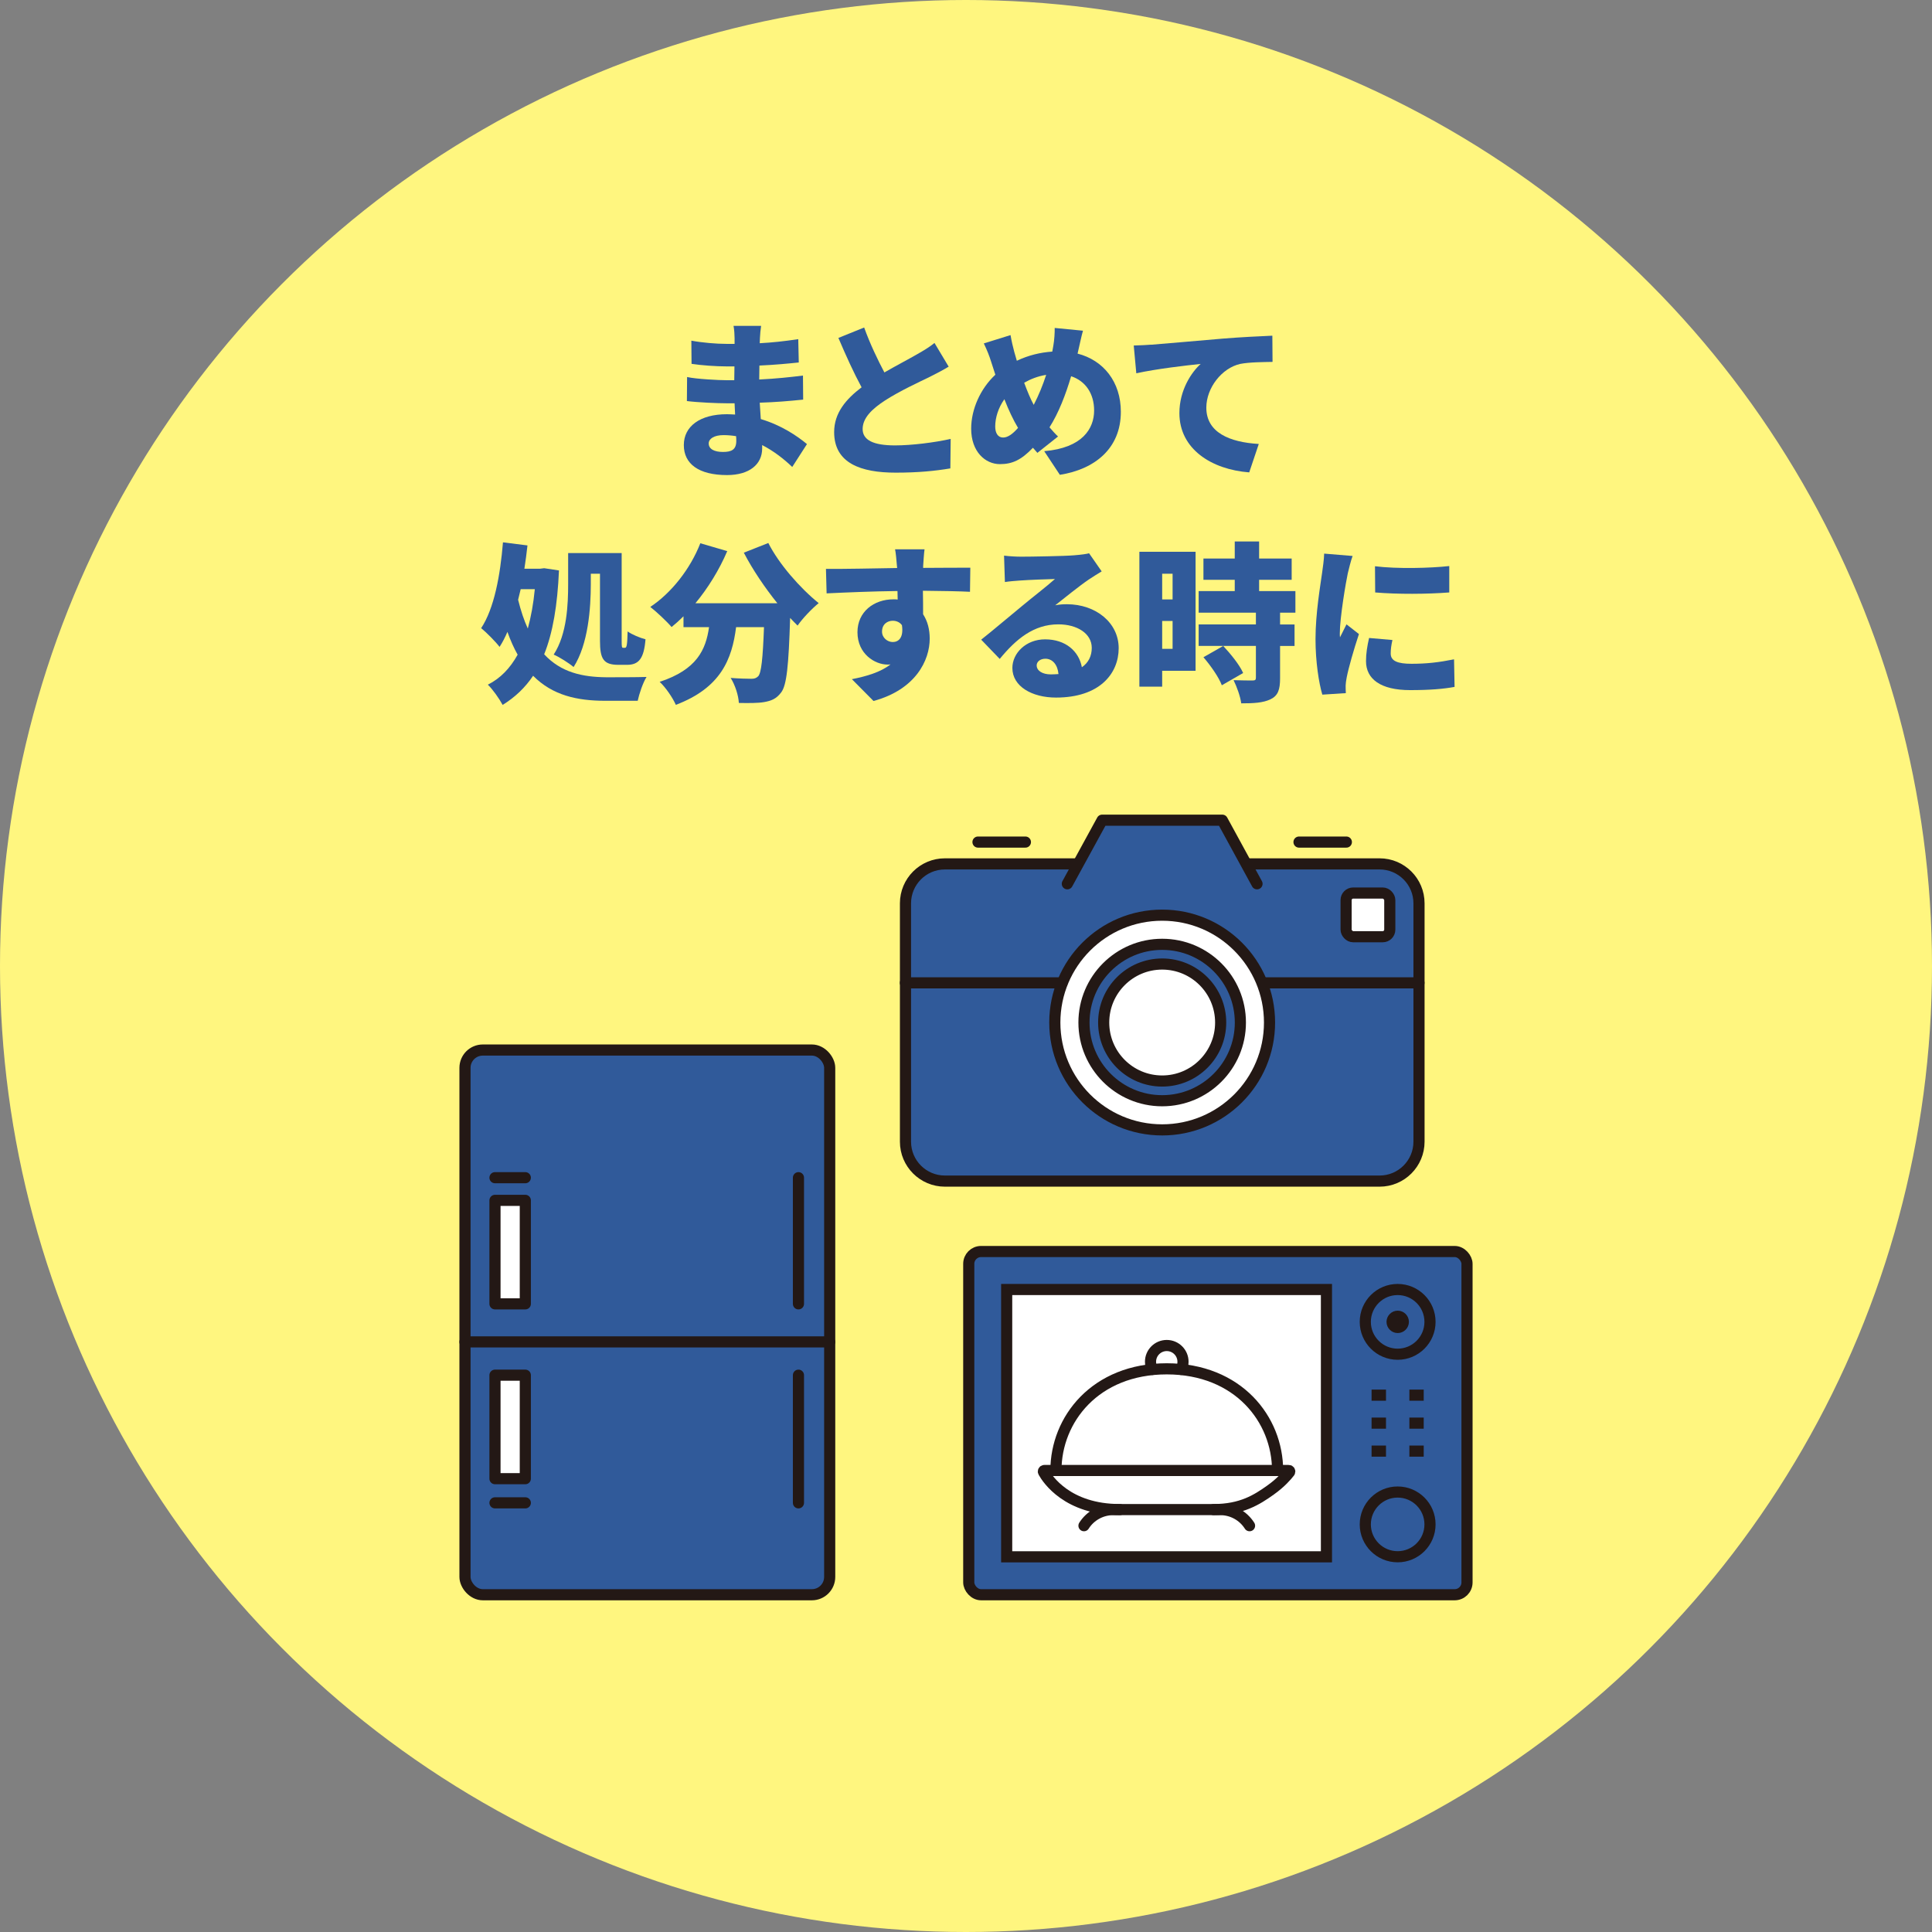
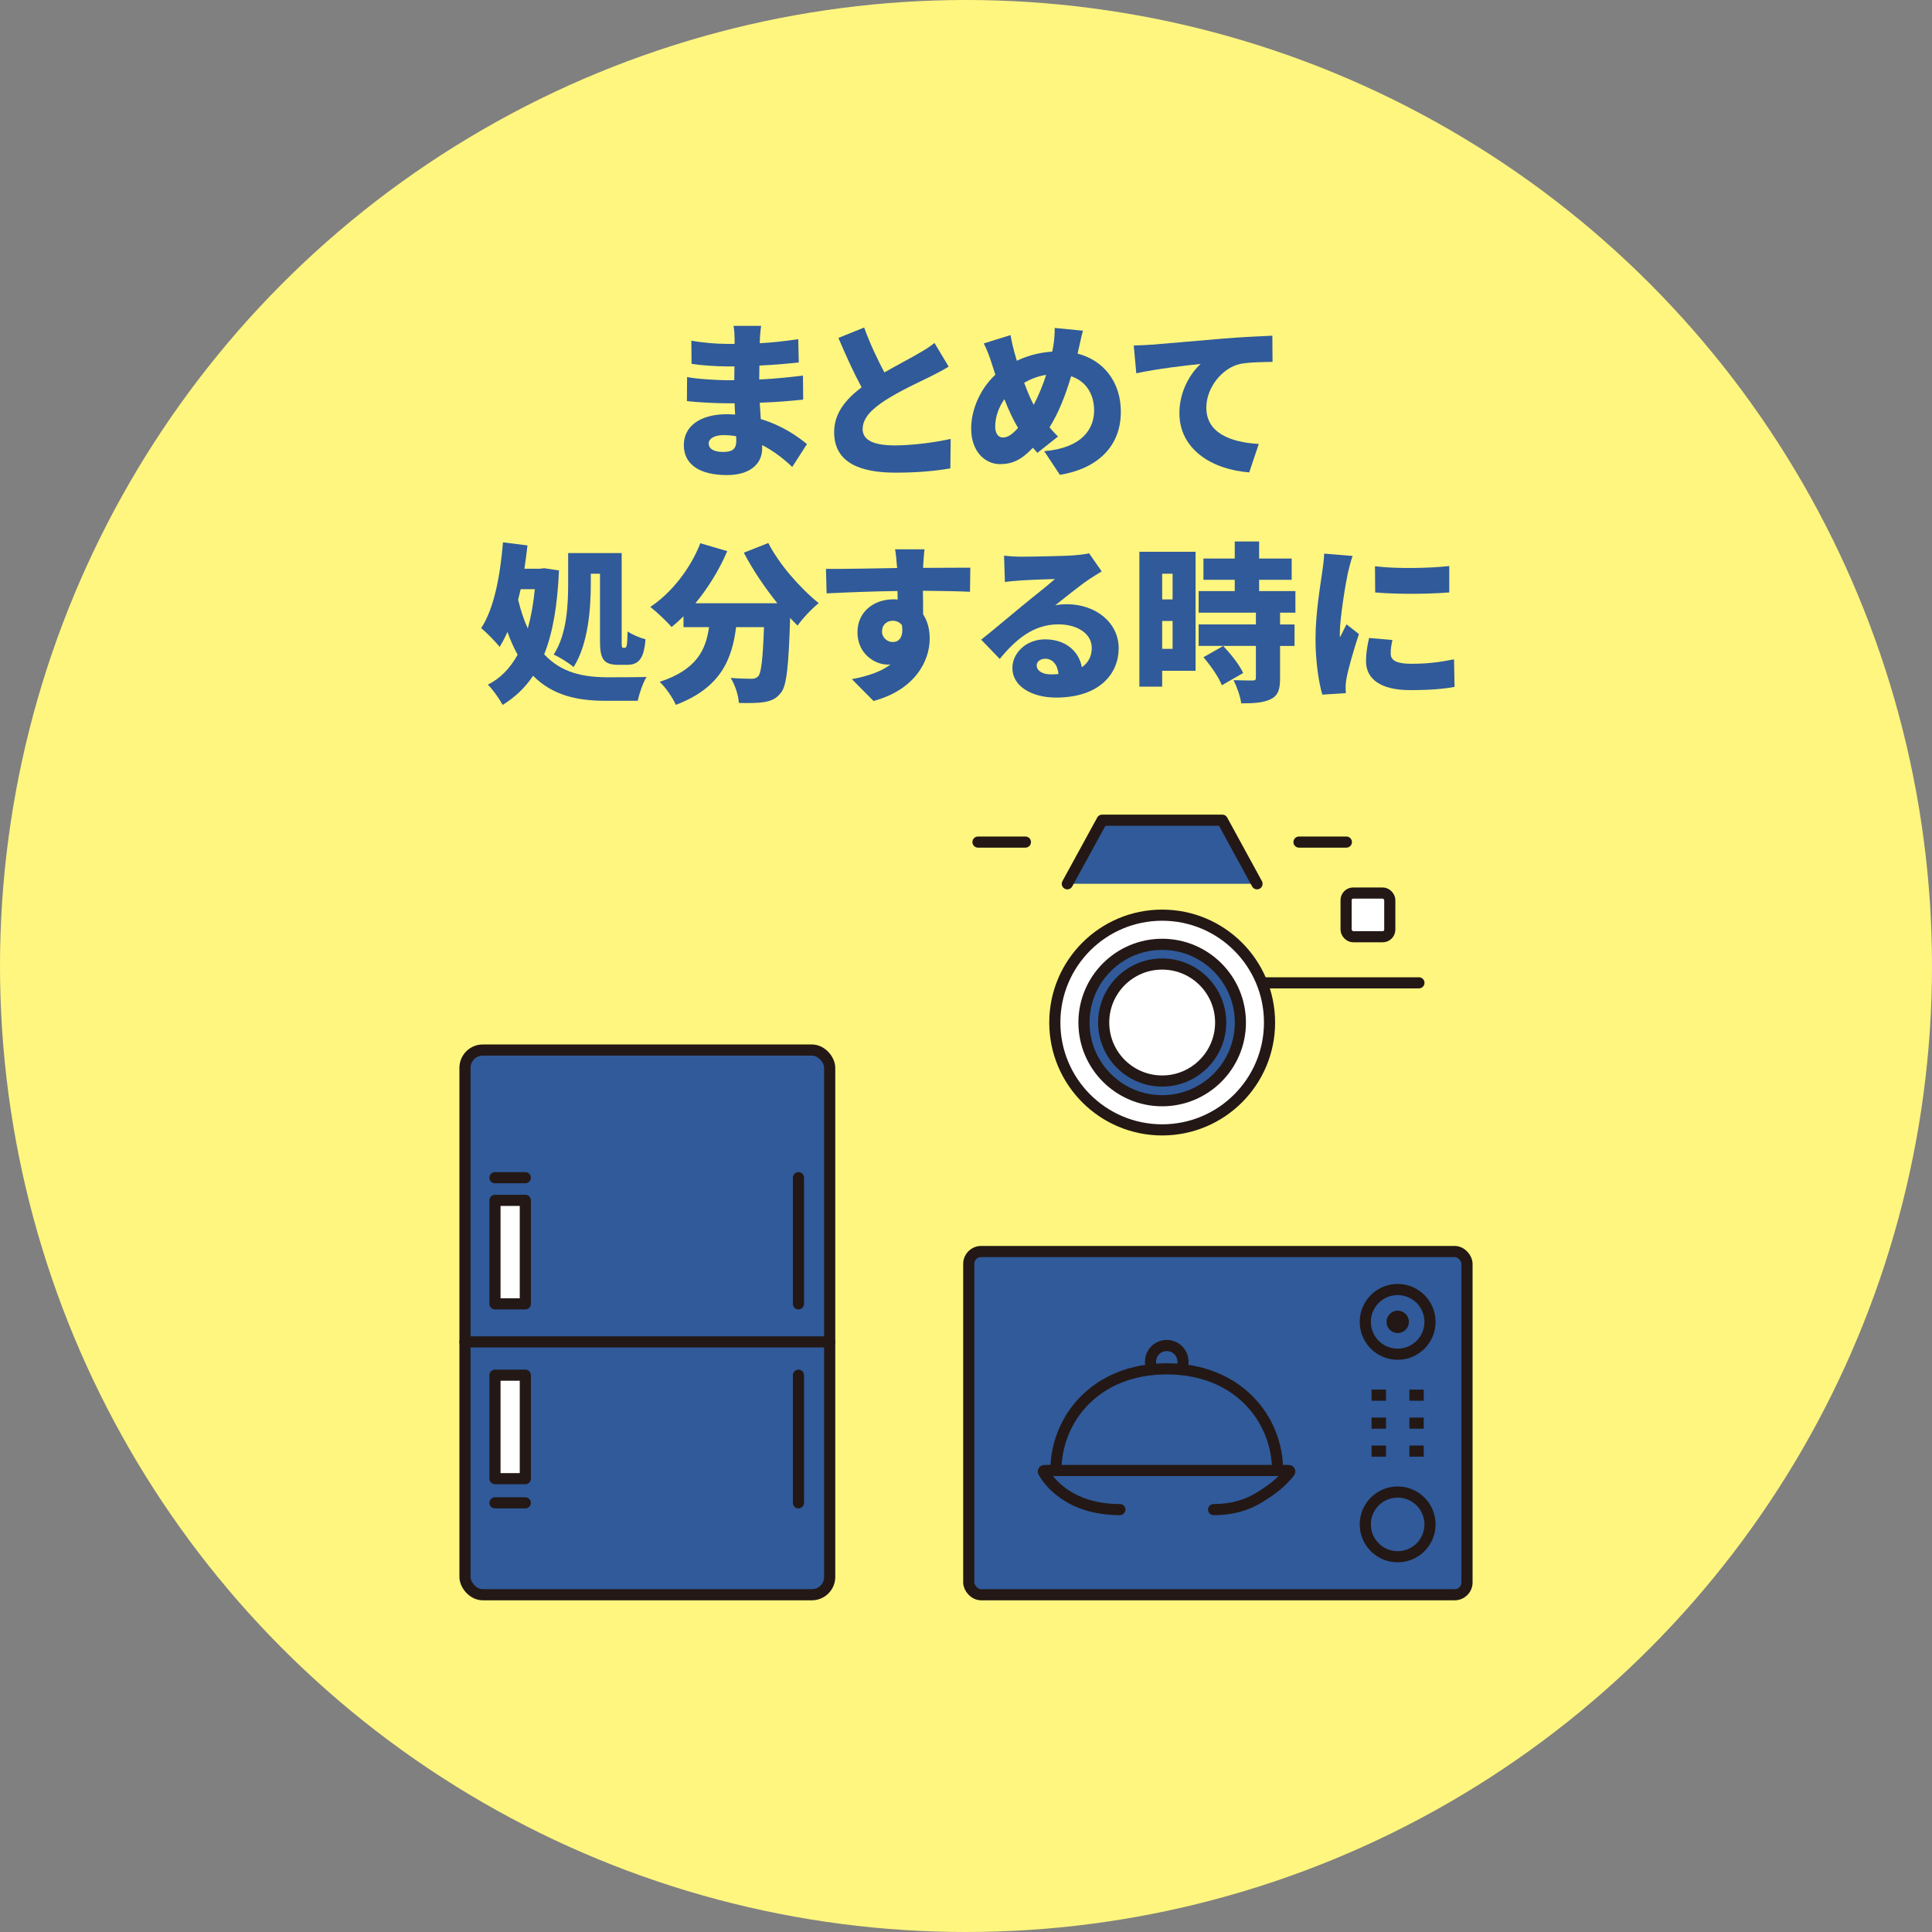
<svg xmlns="http://www.w3.org/2000/svg" id="_レイヤー_2" viewBox="0 0 294.96 294.96">
  <rect x="0" y="0" width="294.96" height="294.96" fill="#808080" stroke="none" />
  <defs>
    <style>.cls-1{fill:#fff67f;}.cls-2,.cls-3,.cls-4,.cls-5,.cls-6,.cls-7,.cls-8{stroke:#231815;stroke-width:1.7px;}.cls-2,.cls-3,.cls-5,.cls-6{stroke-linecap:round;}.cls-2,.cls-3,.cls-6,.cls-7{stroke-linejoin:round;}.cls-2,.cls-4,.cls-5,.cls-7{fill:none;}.cls-3,.cls-9{fill:#305a9a;}.cls-4,.cls-5,.cls-8{stroke-miterlimit:10;}.cls-6,.cls-8{fill:#fff;}</style>
  </defs>
  <g id="_レイヤー_1-2">
    <circle class="cls-1" cx="147.48" cy="147.48" r="147.48" />
    <g>
      <path class="cls-9" d="M120.96,71.3c-1.27-1.22-2.83-2.44-4.6-3.35v.52c0,2.42-1.95,4.06-5.36,4.06-4.34,0-6.6-1.72-6.6-4.58s2.47-4.71,6.58-4.71c.42,0,.83,.03,1.25,.05l-.08-1.72h-1.25c-1.38,0-4.39-.13-6.03-.34l.03-3.67c1.35,.31,4.86,.49,6.06,.49h1.14l.03-2.11h-1.22c-1.56,0-3.85-.16-5.33-.39l-.03-3.54c1.66,.31,3.82,.49,5.33,.49h1.27v-.88c0-.47-.05-1.3-.16-1.87h4.21c-.08,.55-.16,1.27-.18,1.87l-.03,.78c1.9-.1,3.67-.29,5.88-.62l.08,3.56c-1.53,.16-3.54,.36-6.01,.47l-.03,2.13c2.65-.13,4.71-.36,6.68-.6l.03,3.67c-2.26,.23-4.16,.39-6.63,.47,.05,.81,.1,1.66,.16,2.5,3.15,.94,5.54,2.57,7.05,3.82l-2.24,3.48Zm-8.58-4.71c-.62-.1-1.27-.16-1.92-.16-1.43,0-2.26,.55-2.26,1.27,0,.86,.86,1.3,2.18,1.3s2.03-.36,2.03-1.69c0-.18,0-.42-.03-.73Z" />
      <path class="cls-9" d="M144.83,55.98c-.91,.55-1.85,1.04-2.89,1.56-1.53,.75-4.55,2.13-6.81,3.59-2,1.3-3.43,2.68-3.43,4.37s1.64,2.5,4.94,2.5c2.55,0,6.06-.44,8.5-.99l-.05,4.5c-2.34,.39-4.91,.65-8.35,.65-5.3,0-9.39-1.43-9.39-6.19,0-2.94,1.82-5.04,4.19-6.84-1.2-2.21-2.39-4.84-3.54-7.54l3.93-1.59c.94,2.6,2.08,4.94,3.09,6.86,1.9-1.09,3.85-2.11,4.97-2.76,1.09-.62,1.92-1.12,2.68-1.74l2.16,3.61Z" />
      <path class="cls-9" d="M164.49,53.98c3.98,1.01,6.63,4.32,6.63,8.89,0,5.64-4.03,8.79-9.31,9.62l-2.39-3.61c5.82-.49,7.62-3.43,7.62-6.21,0-2.57-1.3-4.5-3.51-5.23-.83,2.81-1.9,5.59-3.3,7.8,.42,.49,.86,.99,1.3,1.4l-3.15,2.5-.68-.78c-1.79,1.87-3.15,2.5-5.04,2.5-2.24,0-4.39-1.9-4.39-5.41,0-2.96,1.4-6.11,3.69-8.24-.21-.62-.42-1.27-.62-1.92-.31-.99-.62-1.77-1.14-2.86l4.08-1.27c.16,.94,.36,1.79,.57,2.57,.13,.44,.26,.88,.39,1.35,1.82-.86,3.59-1.27,5.41-1.4,.05-.31,.1-.6,.16-.88,.16-.88,.23-2.11,.21-2.73l4.32,.42c-.23,.75-.52,2.21-.7,2.94l-.13,.57Zm-9.07,11.34c-.73-1.22-1.43-2.7-2.08-4.37-.91,1.27-1.4,2.81-1.4,4.16,0,1.01,.42,1.69,1.2,1.69,.73,0,1.48-.55,2.29-1.48Zm.94-6.89c.47,1.27,.96,2.47,1.46,3.38,.75-1.43,1.4-3.04,1.9-4.58-1.3,.21-2.39,.65-3.35,1.2Z" />
      <path class="cls-9" d="M175.74,52.63c2.42-.21,6.32-.52,11.02-.94,2.57-.21,5.62-.36,7.49-.44l.03,4c-1.33,.03-3.51,.03-4.94,.31-2.78,.62-5.17,3.64-5.17,6.68,0,3.8,3.56,5.28,8.01,5.54l-1.46,4.34c-5.75-.44-10.66-3.56-10.66-9.05,0-3.54,1.87-6.27,3.25-7.51-2.21,.23-6.73,.75-9.83,1.43l-.39-4.24c1.04-.03,2.16-.08,2.65-.13Z" />
      <path class="cls-9" d="M85.34,87.07c-.23,5.33-.94,9.54-2.26,12.82,2.57,2.78,5.85,3.48,9.52,3.51,1.22,0,4.71,0,6.11-.05-.55,.86-1.14,2.63-1.35,3.64h-4.94c-4.32,0-8.06-.83-11.03-3.82-1.22,1.82-2.76,3.28-4.65,4.45-.52-.96-1.51-2.37-2.26-3.09,1.92-.96,3.41-2.52,4.55-4.58-.57-1.01-1.09-2.16-1.56-3.48-.36,.83-.75,1.61-1.2,2.29-.55-.73-2-2.21-2.81-2.86,1.98-2.99,2.91-8.01,3.33-13.1l3.74,.47c-.13,1.2-.29,2.39-.47,3.56h2.37l.65-.08,2.26,.34Zm-5.85,2.89c-.13,.55-.26,1.09-.39,1.61,.42,1.69,.91,3.15,1.48,4.39,.49-1.79,.86-3.8,1.07-6.01h-2.16Zm10.71-.81c0,3.69-.39,9.2-2.63,12.69-.65-.57-2.21-1.56-3.04-1.9,2.05-3.15,2.21-7.7,2.21-10.82v-4.68h8.17v13.39c0,.96,.03,1.07,.23,1.07h.29c.26,0,.34-.52,.39-2.5,.68,.49,1.9,.99,2.73,1.2-.23,2.89-.99,3.9-2.81,3.9h-1.33c-2.29,0-2.81-.91-2.81-3.67v-10.24h-1.4v1.56Z" />
      <path class="cls-9" d="M117.29,82.88c1.61,3.2,4.84,6.89,7.7,9.2-1.01,.81-2.5,2.37-3.22,3.43-.36-.36-.75-.75-1.14-1.17-.23,7.31-.52,10.3-1.38,11.39-.75,.99-1.53,1.27-2.6,1.46-.91,.16-2.37,.16-3.85,.13-.05-1.12-.57-2.76-1.25-3.82,1.3,.1,2.52,.13,3.17,.13,.44,0,.73-.08,1.04-.39,.47-.52,.7-2.68,.88-7.49h-4.26c-.62,4.91-2.34,9.26-9.2,11.86-.47-1.07-1.56-2.68-2.47-3.51,5.69-1.87,7.05-4.91,7.54-8.35h-3.9v-1.66c-.6,.6-1.2,1.14-1.82,1.64-.7-.83-2.34-2.37-3.25-3.07,3.22-2.13,6.11-5.8,7.64-9.72l4.11,1.2c-1.22,2.86-2.94,5.64-4.86,7.96h12.51c-1.9-2.37-3.74-5.07-5.12-7.72l3.74-1.48Z" />
      <path class="cls-9" d="M148.1,90.35c-1.53-.08-3.95-.13-7.2-.16,.03,1.22,.03,2.52,.03,3.59,.68,1.04,1.01,2.31,1.01,3.72,0,3.3-2.13,7.77-8.58,9.52l-3.3-3.33c2.24-.44,4.39-1.07,5.9-2.26-.16,.03-.31,.03-.47,.03-1.9,0-4.58-1.61-4.58-4.94,0-3.12,2.5-5.02,5.49-5.02,.23,0,.44,0,.65,.03l-.03-1.3c-3.87,.05-7.67,.21-10.82,.36l-.1-3.74c2.99,.03,7.54-.08,10.87-.13l-.03-.29c-.08-.99-.18-2.08-.29-2.57h4.5c-.08,.49-.18,2.08-.21,2.55v.29c2.39,0,5.85-.05,7.2-.03l-.05,3.69Zm-11.8,7.67c.83,0,1.69-.6,1.4-2.57-.31-.44-.83-.68-1.4-.68-.78,0-1.64,.49-1.64,1.66,0,.94,.83,1.59,1.64,1.59Z" />
      <path class="cls-9" d="M168.2,87.23c-.68,.42-1.33,.81-1.98,1.25-1.46,.99-3.72,2.83-5.12,3.93,.68-.13,1.17-.16,1.79-.16,4.42,0,7.9,2.83,7.9,6.71s-2.91,7.54-9.57,7.54c-3.64,0-6.66-1.69-6.66-4.52,0-2.26,2.08-4.37,4.99-4.37,3.15,0,5.17,1.82,5.62,4.26,1.01-.7,1.51-1.72,1.51-2.96,0-2.21-2.26-3.59-5.1-3.59-3.77,0-6.47,2.26-8.95,5.28l-2.83-2.94c1.66-1.3,4.65-3.85,6.19-5.1,1.43-1.2,3.82-3.04,5.07-4.16-1.3,.03-3.95,.13-5.33,.23-.78,.05-1.69,.13-2.31,.23l-.13-4.03c.81,.1,1.77,.16,2.63,.16,1.38,0,6.53-.08,8.06-.21,1.22-.1,1.95-.21,2.29-.31l1.92,2.76Zm-6.6,15.68c-.13-1.43-.91-2.34-2-2.34-.83,0-1.33,.49-1.33,1.01,0,.81,.86,1.38,2.16,1.38,.42,0,.81-.03,1.17-.05Z" />
      <path class="cls-9" d="M182.53,102.41h-5.1v2.42h-3.48v-20.59h8.58v18.17Zm-5.1-14.82v3.93h1.59v-3.93h-1.59Zm1.59,11.47v-4.26h-1.59v4.26h1.59Zm16.41-5.51v1.79h2.21v3.28h-2.21v4.94c0,1.72-.31,2.65-1.46,3.2-1.14,.55-2.6,.62-4.47,.62-.13-1.04-.68-2.55-1.17-3.54,1.09,.05,2.5,.05,2.89,.05s.52-.08,.52-.42v-4.86h-8.74v-3.28h8.74v-1.79h-8.74v-3.3h5.51v-1.72h-4.78v-3.25h4.78v-2.6h3.72v2.6h4.97v3.25h-4.97v1.72h5.54v3.3h-2.34Zm-8.89,11.08c-.44-1.2-1.69-2.99-2.81-4.29l3.02-1.72c1.14,1.22,2.5,2.89,3.04,4.13l-3.25,1.87Z" />
      <path class="cls-9" d="M206.5,84.89c-.23,.57-.62,2.16-.73,2.63-.29,1.33-1.22,6.79-1.22,9.18,0,.08,0,.49,.03,.6,.34-.73,.65-1.25,.99-1.98l1.9,1.48c-.78,2.34-1.59,5.17-1.87,6.63-.08,.36-.16,.99-.16,1.22,0,.29,0,.75,.03,1.17l-3.59,.23c-.52-1.74-1.04-4.99-1.04-8.48,0-3.95,.75-8.24,1.01-10.14,.1-.78,.29-1.95,.31-2.91l4.34,.36Zm6.08,12.84c-.18,.81-.26,1.38-.26,2.05,0,1.14,1.07,1.56,3.17,1.56,2.31,0,4.16-.21,6.5-.68l.08,4.21c-1.69,.31-3.74,.49-6.79,.49-4.5,0-6.73-1.69-6.73-4.42,0-1.17,.18-2.29,.47-3.54l3.56,.31Zm8.68-11.31v4.03c-3.38,.26-7.88,.29-11.31,0l-.03-4c3.35,.42,8.45,.29,11.34-.03Z" />
    </g>
    <g>
      <g>
        <rect class="cls-3" x="70.99" y="160.31" width="55.68" height="83.16" rx="2.72" ry="2.72" />
        <line class="cls-2" x1="70.99" y1="204.87" x2="126.66" y2="204.87" />
        <rect class="cls-6" x="75.57" y="183.26" width="4.63" height="15.8" />
        <rect class="cls-6" x="75.57" y="209.95" width="4.63" height="15.8" />
        <line class="cls-2" x1="75.57" y1="179.8" x2="80.2" y2="179.8" />
        <line class="cls-2" x1="75.57" y1="229.44" x2="80.2" y2="229.44" />
        <line class="cls-2" x1="121.9" y1="179.8" x2="121.9" y2="199.06" />
        <line class="cls-2" x1="121.9" y1="209.95" x2="121.9" y2="229.44" />
      </g>
      <g>
        <rect class="cls-3" x="147.9" y="191.07" width="76.07" height="52.4" rx="1.88" ry="1.88" />
        <path class="cls-9" d="M178.33,201.81c16.34,0,24.63,7.99,24.63,7.99h0v-12.94h-49.27v12.94h0s8.29-7.99,24.63-7.99Z" />
        <g>
          <line class="cls-7" x1="211.6" y1="213" x2="209.4" y2="213" />
          <line class="cls-7" x1="217.36" y1="213" x2="215.17" y2="213" />
          <line class="cls-7" x1="211.6" y1="217.27" x2="209.4" y2="217.27" />
          <line class="cls-7" x1="217.36" y1="217.27" x2="215.17" y2="217.27" />
          <line class="cls-7" x1="211.6" y1="221.54" x2="209.4" y2="221.54" />
          <line class="cls-7" x1="217.36" y1="221.54" x2="215.17" y2="221.54" />
        </g>
-         <rect class="cls-8" x="153.69" y="196.87" width="48.82" height="40.81" />
        <circle class="cls-4" cx="213.38" cy="232.73" r="4.94" />
        <circle class="cls-4" cx="213.38" cy="201.81" r="4.94" />
        <path class="cls-4" d="M214.25,201.81c0-.48-.39-.86-.86-.86s-.86,.39-.86,.86,.39,.86,.86,.86,.86-.39,.86-.86Z" />
        <g>
          <path class="cls-5" d="M185.28,230.47c4.26,0,6.61-1.5,8.7-2.99,1.58-1.12,2.52-2.24,2.9-2.73,.08-.1,0-.25-.13-.25h-37.3c-.12,0-.2,.13-.14,.23,.61,1.1,3.66,5.74,11.66,5.74" />
          <path class="cls-5" d="M195.05,224.5c0-7.78-5.99-15.52-16.92-15.52s-16.92,7.74-16.92,15.52" />
-           <path class="cls-5" d="M190.77,232.93h0c-.97-1.53-2.66-2.46-4.47-2.46h-16.34c-1.81,0-3.5,.93-4.47,2.46h0" />
          <path class="cls-5" d="M180.32,209.07c.19-.35,.29-.75,.29-1.17,0-1.37-1.11-2.48-2.48-2.48s-2.48,1.11-2.48,2.48c0,.42,.11,.82,.29,1.17" />
        </g>
      </g>
      <g>
-         <path class="cls-3" d="M164.47,131.89h-20.21c-3.33,0-6.02,2.7-6.02,6.02v36.39c0,3.33,2.7,6.02,6.02,6.02h66.36c3.33,0,6.02-2.7,6.02-6.02v-36.39c0-3.33-2.7-6.02-6.02-6.02h-20.21" />
        <circle class="cls-6" cx="177.43" cy="156.11" r="16.39" />
        <path class="cls-3" d="M177.43,144.17c-6.59,0-11.94,5.35-11.94,11.94s5.35,11.94,11.94,11.94,11.94-5.35,11.94-11.94-5.35-11.94-11.94-11.94Zm0,20.87c-4.93,0-8.93-4-8.93-8.93s4-8.93,8.93-8.93,8.93,4,8.93,8.93-4,8.93-8.93,8.93Z" />
-         <line class="cls-2" x1="162.14" y1="150.05" x2="138.23" y2="150.05" />
        <line class="cls-2" x1="192.85" y1="150.05" x2="216.63" y2="150.05" />
        <polyline class="cls-3" points="191.91 134.93 186.61 125.22 168.26 125.22 162.95 134.93" />
        <line class="cls-2" x1="198.32" y1="128.56" x2="205.55" y2="128.56" />
        <line class="cls-2" x1="156.55" y1="128.56" x2="149.31" y2="128.56" />
        <rect class="cls-6" x="205.51" y="136.34" width="6.67" height="6.67" rx="1.08" ry="1.08" />
      </g>
    </g>
  </g>
</svg>